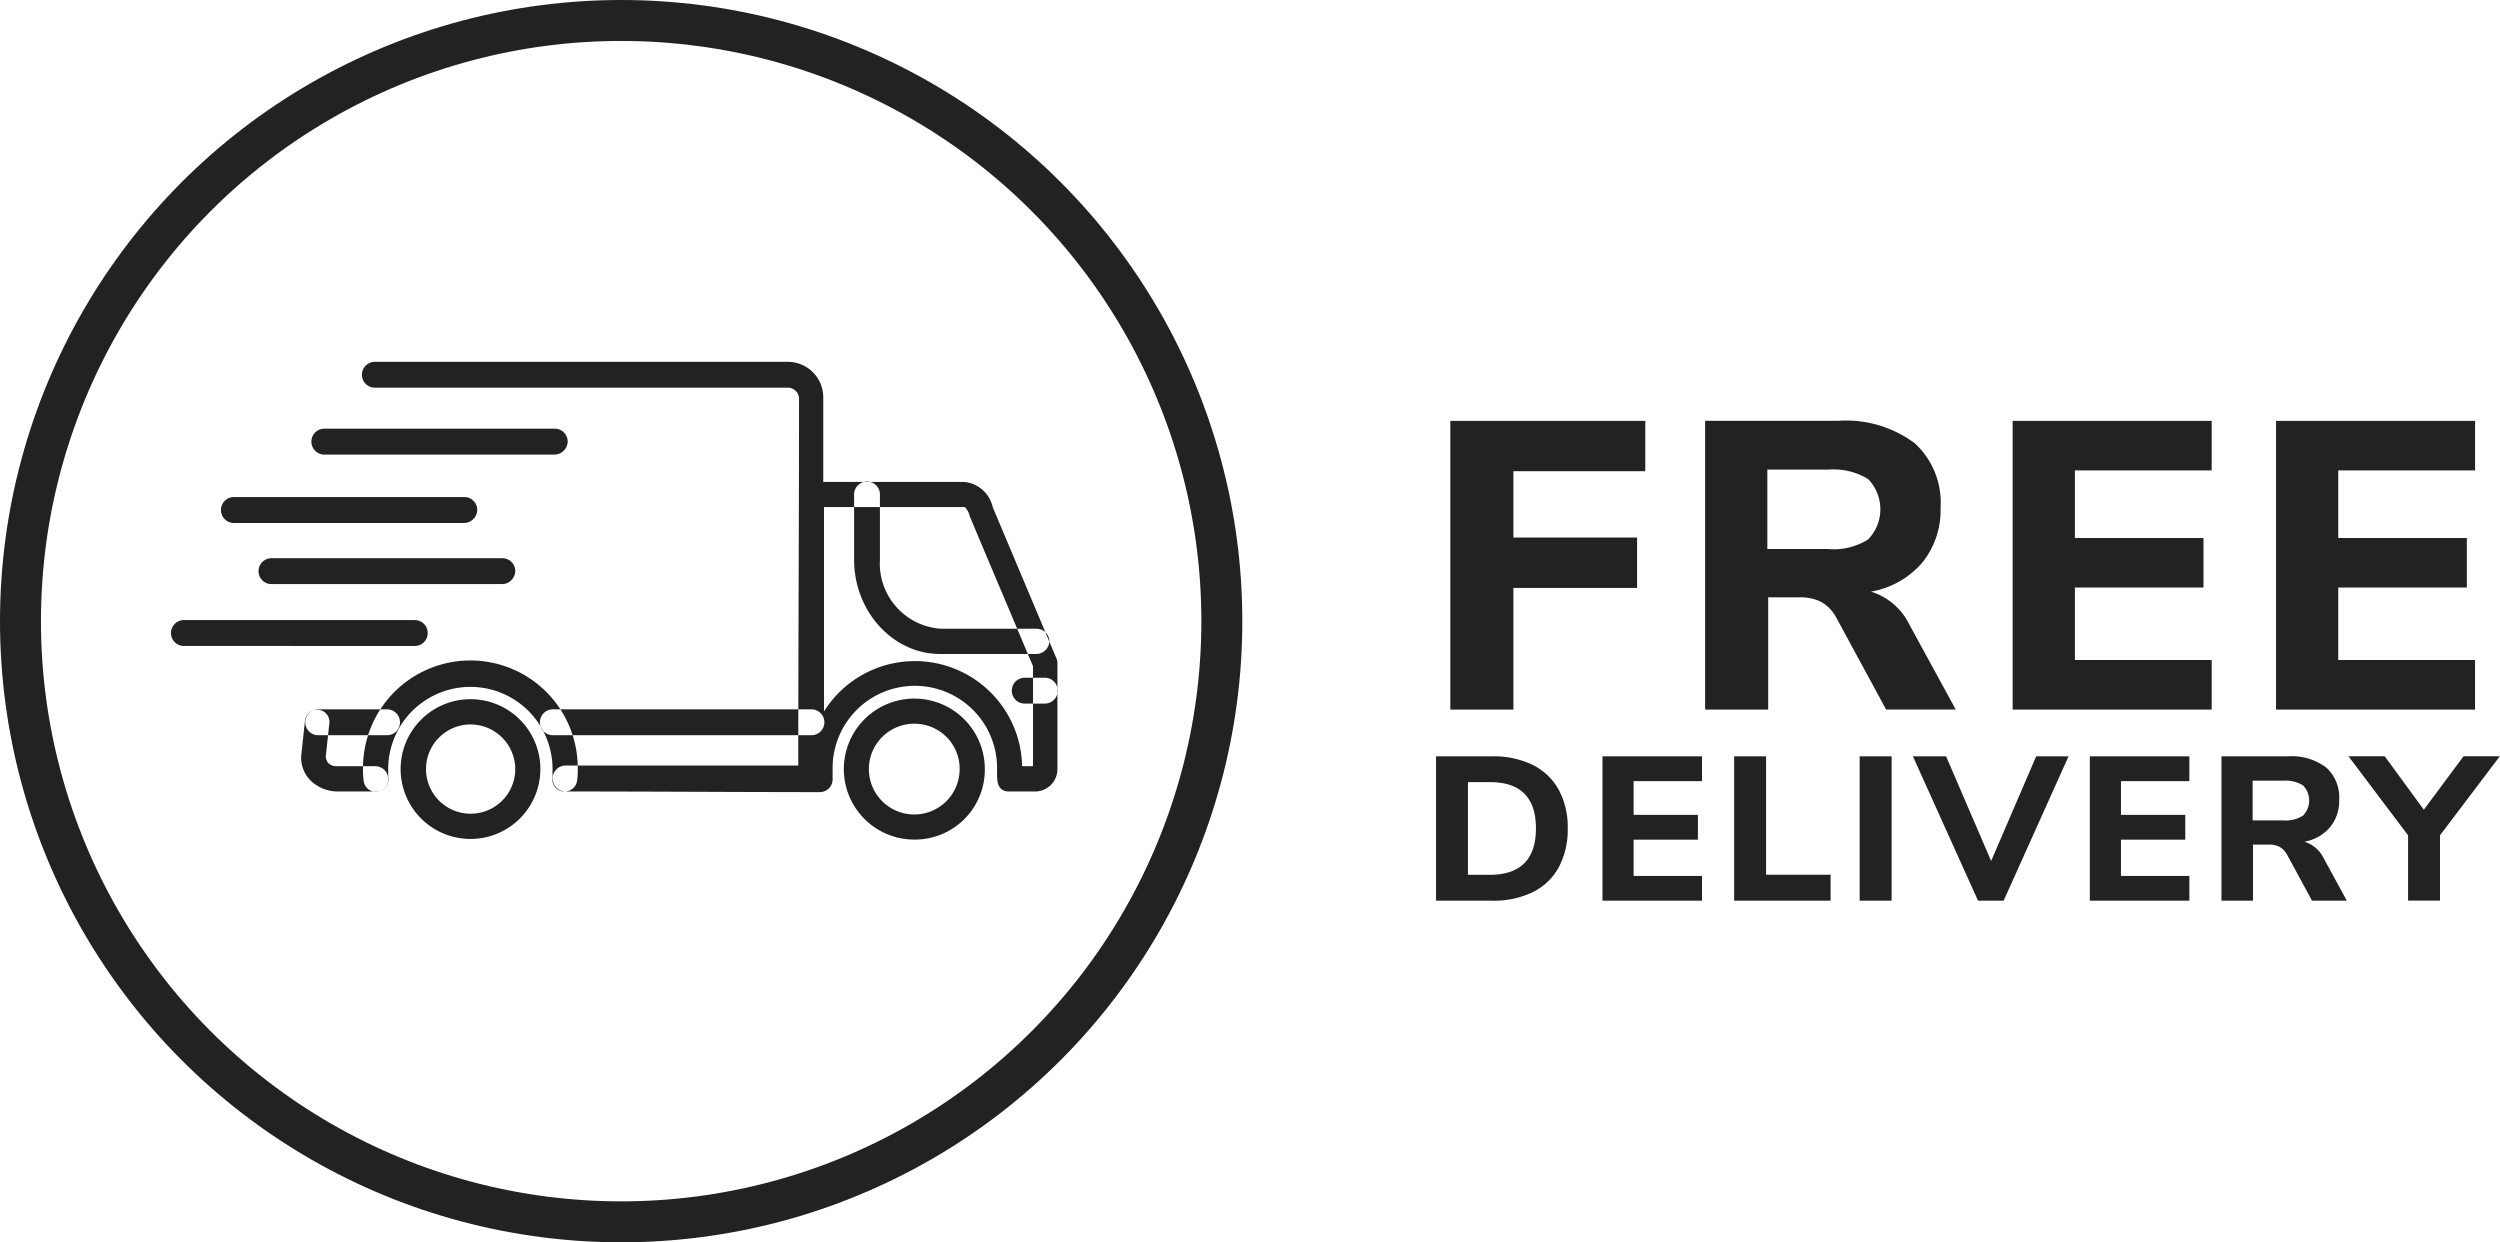
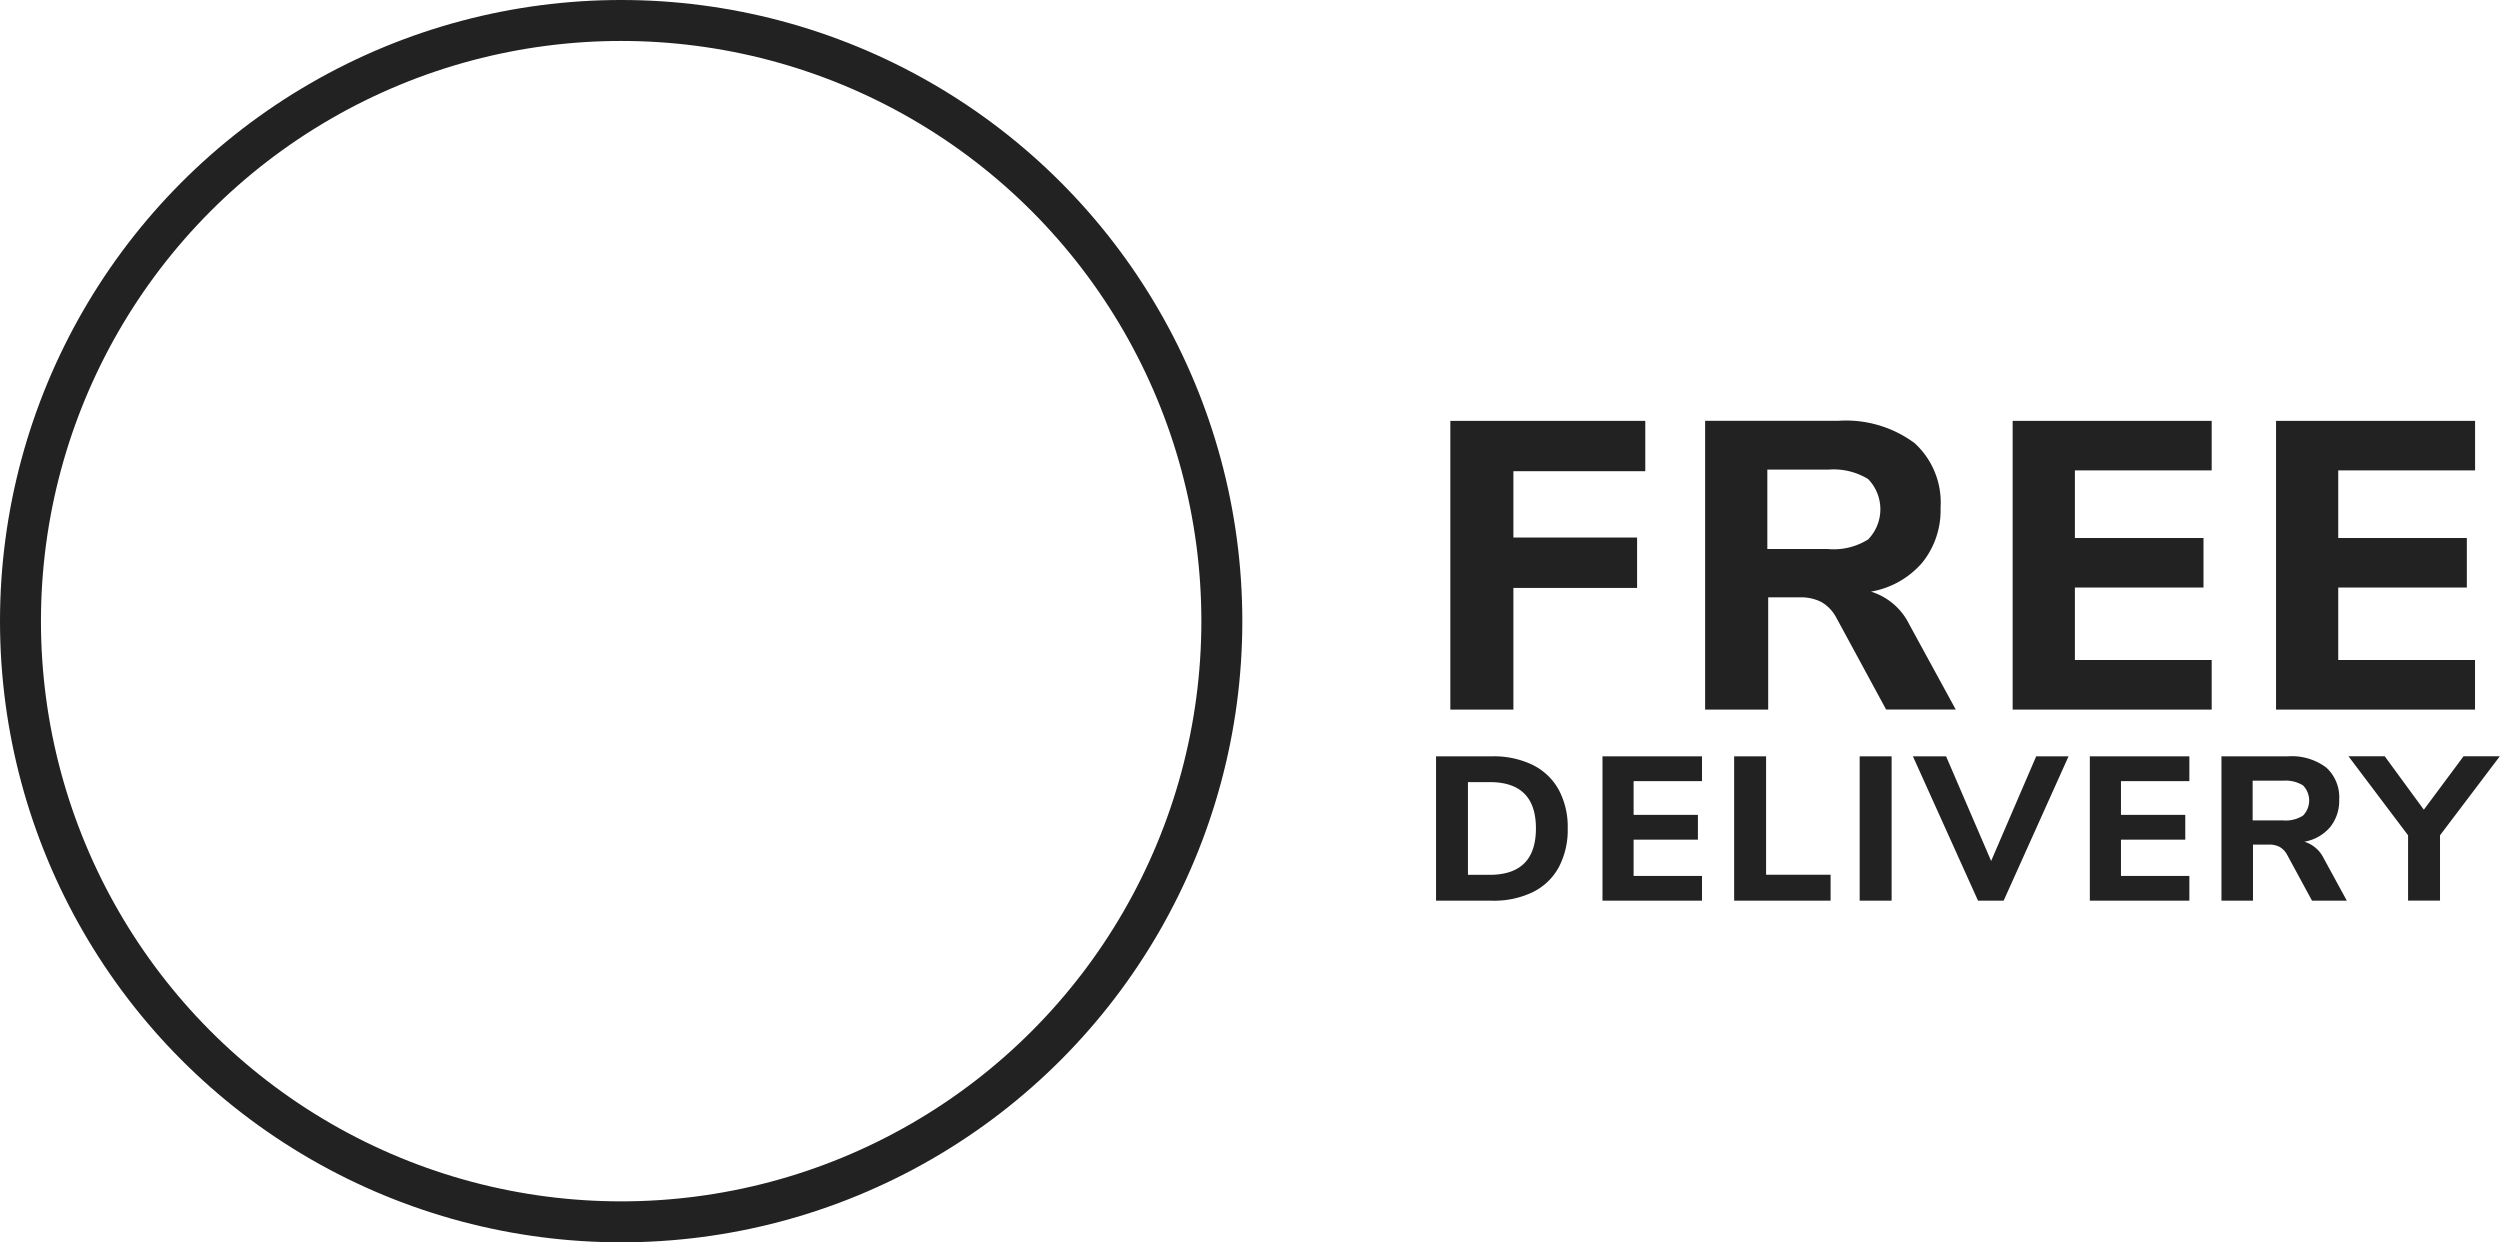
<svg xmlns="http://www.w3.org/2000/svg" id="free_delivery" width="183.125" height="91" viewBox="0 0 183.125 91">
  <defs>
    <style>
      .cls-1 {
        fill: #222;
        fill-rule: evenodd;
      }

      .cls-2 {
        fill: none;
        stroke: #222;
        stroke-width: 3px;
      }
    </style>
  </defs>
  <path id="FREE_DELIVERY-2" data-name="FREE DELIVERY" class="cls-1" d="M328.357,911.476v-8.91h9.06v-3.69h-9.06v-4.86h9.66v-3.69h-14.28v21.15h4.62Zm28.98-6.27a4.643,4.643,0,0,0-2.79-2.37,6.394,6.394,0,0,0,3.765-2.13,6.117,6.117,0,0,0,1.335-4.02,5.888,5.888,0,0,0-1.9-4.725,8.432,8.432,0,0,0-5.625-1.635H342.4v21.15h4.62v-8.22h2.31a3.286,3.286,0,0,1,1.59.345,2.865,2.865,0,0,1,1.08,1.125l3.66,6.75h5.1Zm-5.91-5.49h-4.47V893.9h4.47a4.831,4.831,0,0,1,2.91.69,3.17,3.17,0,0,1,0,4.425,4.752,4.752,0,0,1-2.91.705h0Zm28.079,11.76v-3.63h-10.02v-5.31h9.42v-3.63h-9.42v-4.95h10.02v-3.63h-14.58v21.15h14.58Zm19.29,0v-3.63h-10.02v-5.31h9.42v-3.63h-9.42v-4.95H398.8v-3.63h-14.58v21.15H398.8Zm-76.109,14h4.11a6.544,6.544,0,0,0,2.985-.63,4.343,4.343,0,0,0,1.9-1.823,5.836,5.836,0,0,0,.653-2.842,5.74,5.74,0,0,0-.66-2.835,4.4,4.4,0,0,0-1.905-1.815,6.508,6.508,0,0,0-2.97-.63h-4.11v10.575Zm2.34-1.89v-6.795h1.605q3.375,0,3.375,3.39t-3.375,3.4h-1.605Zm17.145,1.89v-1.815h-5.01v-2.655h4.71v-1.815h-4.71v-2.475h5.01V914.9h-7.29v10.575h7.29Zm9.419,0v-1.9h-4.725V914.9h-2.34v10.575h7.065Zm4.47,0V914.9h-2.34v10.575h2.34Zm7.29-2.91-3.3-7.665h-2.43l4.77,10.575h1.875l4.755-10.575h-2.37Zm14.52,2.91v-1.815h-5.01v-2.655h4.71v-1.815h-4.71v-2.475h5.01V914.9h-7.29v10.575h7.29Zm9.825-3.135a2.319,2.319,0,0,0-1.4-1.185,3.194,3.194,0,0,0,1.882-1.065,3.056,3.056,0,0,0,.668-2.01,2.944,2.944,0,0,0-.953-2.363,4.213,4.213,0,0,0-2.812-.817h-4.86v10.575h2.31v-4.11h1.155a1.642,1.642,0,0,1,.8.172,1.434,1.434,0,0,1,.54.563l1.83,3.375h2.55Zm-2.955-2.745h-2.235v-2.91h2.235a2.414,2.414,0,0,1,1.455.345,1.584,1.584,0,0,1,0,2.212,2.374,2.374,0,0,1-1.455.353h0Zm13.215-4.7-2.91,3.915-2.865-3.915h-2.655l4.365,5.79v4.785h2.34v-4.785l4.38-5.79h-2.655Z" transform="translate(-217.5 -859.5)" />
  <circle class="cls-2" cx="45.5" cy="45.5" r="44" />
-   <path class="cls-1" d="M293.374,907.405h-7c-3.47,0-6.311-3.113-6.311-6.913V895.75a0.946,0.946,0,1,1,1.891,0v4.742a4.79,4.79,0,0,0,4.475,5.063h7a0.942,0.942,0,0,1,.941.952A0.982,0.982,0,0,1,293.374,907.405Zm-34.5,10.07a0.952,0.952,0,0,1,0-1.9h17.1c0-8.963.055-17.926,0.055-26.889a0.813,0.813,0,0,0-.8-0.787h-30.24a0.948,0.948,0,1,1,0-1.895h30.185a2.6,2.6,0,0,1,2.63,2.636V894.8h10.312a2.361,2.361,0,0,1,2.1,1.849l4.686,11.124a0.766,0.766,0,0,1,.054.366v7.645a1.642,1.642,0,0,1-1.689,1.693h-1.836c-1,0-.895-0.97-0.895-1.639a6.024,6.024,0,1,0-12.047,0v0.742a0.94,0.94,0,0,1-.94.943C271.327,917.521,265.1,917.475,258.87,917.475Zm33.5-1.849h0.794V908.3l-4.63-10.968a1.353,1.353,0,0,0-.365-0.687H277.857v14.969A7.855,7.855,0,0,1,292.37,915.626Zm-47.328,1.849H242.2a2.848,2.848,0,0,1-2-.851,2.382,2.382,0,0,1-.631-1.84l0.265-2.426a0.9,0.9,0,1,1,1.781.21l-0.256,2.371a0.956,0.956,0,0,0,.156.421,0.836,0.836,0,0,0,.63.266h2.84a0.944,0.944,0,0,1,.95.952A0.864,0.864,0,0,1,245.042,917.475Zm49.017-6.436h-1.47a0.948,0.948,0,1,1,0-1.895h1.47A0.948,0.948,0,0,1,294.059,911.039ZM284.488,921a5.164,5.164,0,1,1,5.151-5.164A5.125,5.125,0,0,1,284.488,921Zm0-8.487a3.324,3.324,0,1,0,3.306,3.323A3.3,3.3,0,0,0,284.488,912.513Zm-7.581.842H258.029a0.948,0.948,0,1,1,0-1.895h18.878A0.948,0.948,0,1,1,276.907,913.355Zm-31.025,0h-5.105a0.948,0.948,0,0,1,0-1.895h5.105A0.948,0.948,0,0,1,245.882,913.355ZM258.139,892.8H241.2a0.952,0.952,0,0,1,0-1.9h16.942a0.942,0.942,0,0,1,.941.952A0.986,0.986,0,0,1,258.139,892.8Zm-6.631,5.008H234.576a0.952,0.952,0,0,1,0-1.9h16.932a0.944,0.944,0,0,1,.95.952A0.981,0.981,0,0,1,251.508,897.81Zm2.786,4.477H237.416a0.948,0.948,0,1,1,0-1.895h16.878a0.942,0.942,0,0,1,.95.943A0.981,0.981,0,0,1,254.294,902.287Zm-6.412,4.532H230.941a0.948,0.948,0,0,1,0-1.895h16.941A0.948,0.948,0,0,1,247.882,906.819Zm4.1,14.135a5.118,5.118,0,1,1,5.1-5.118A5.12,5.12,0,0,1,251.983,920.954Zm0-8.386a3.269,3.269,0,1,0,3.261,3.268A3.278,3.278,0,0,0,251.983,912.568Zm6.887,4.907h-0.156a0.9,0.9,0,0,1-.739-1.062v-0.577a6.019,6.019,0,1,0-12.038,0v0.577a0.889,0.889,0,0,1-.74,1.062,0.878,0.878,0,0,1-1.05-.741,4.925,4.925,0,0,1-.055-0.9,7.864,7.864,0,1,1,15.727,0,5.015,5.015,0,0,1-.054.9A0.912,0.912,0,0,1,258.87,917.475Z" transform="translate(-217.5 -859.5)" />
</svg>